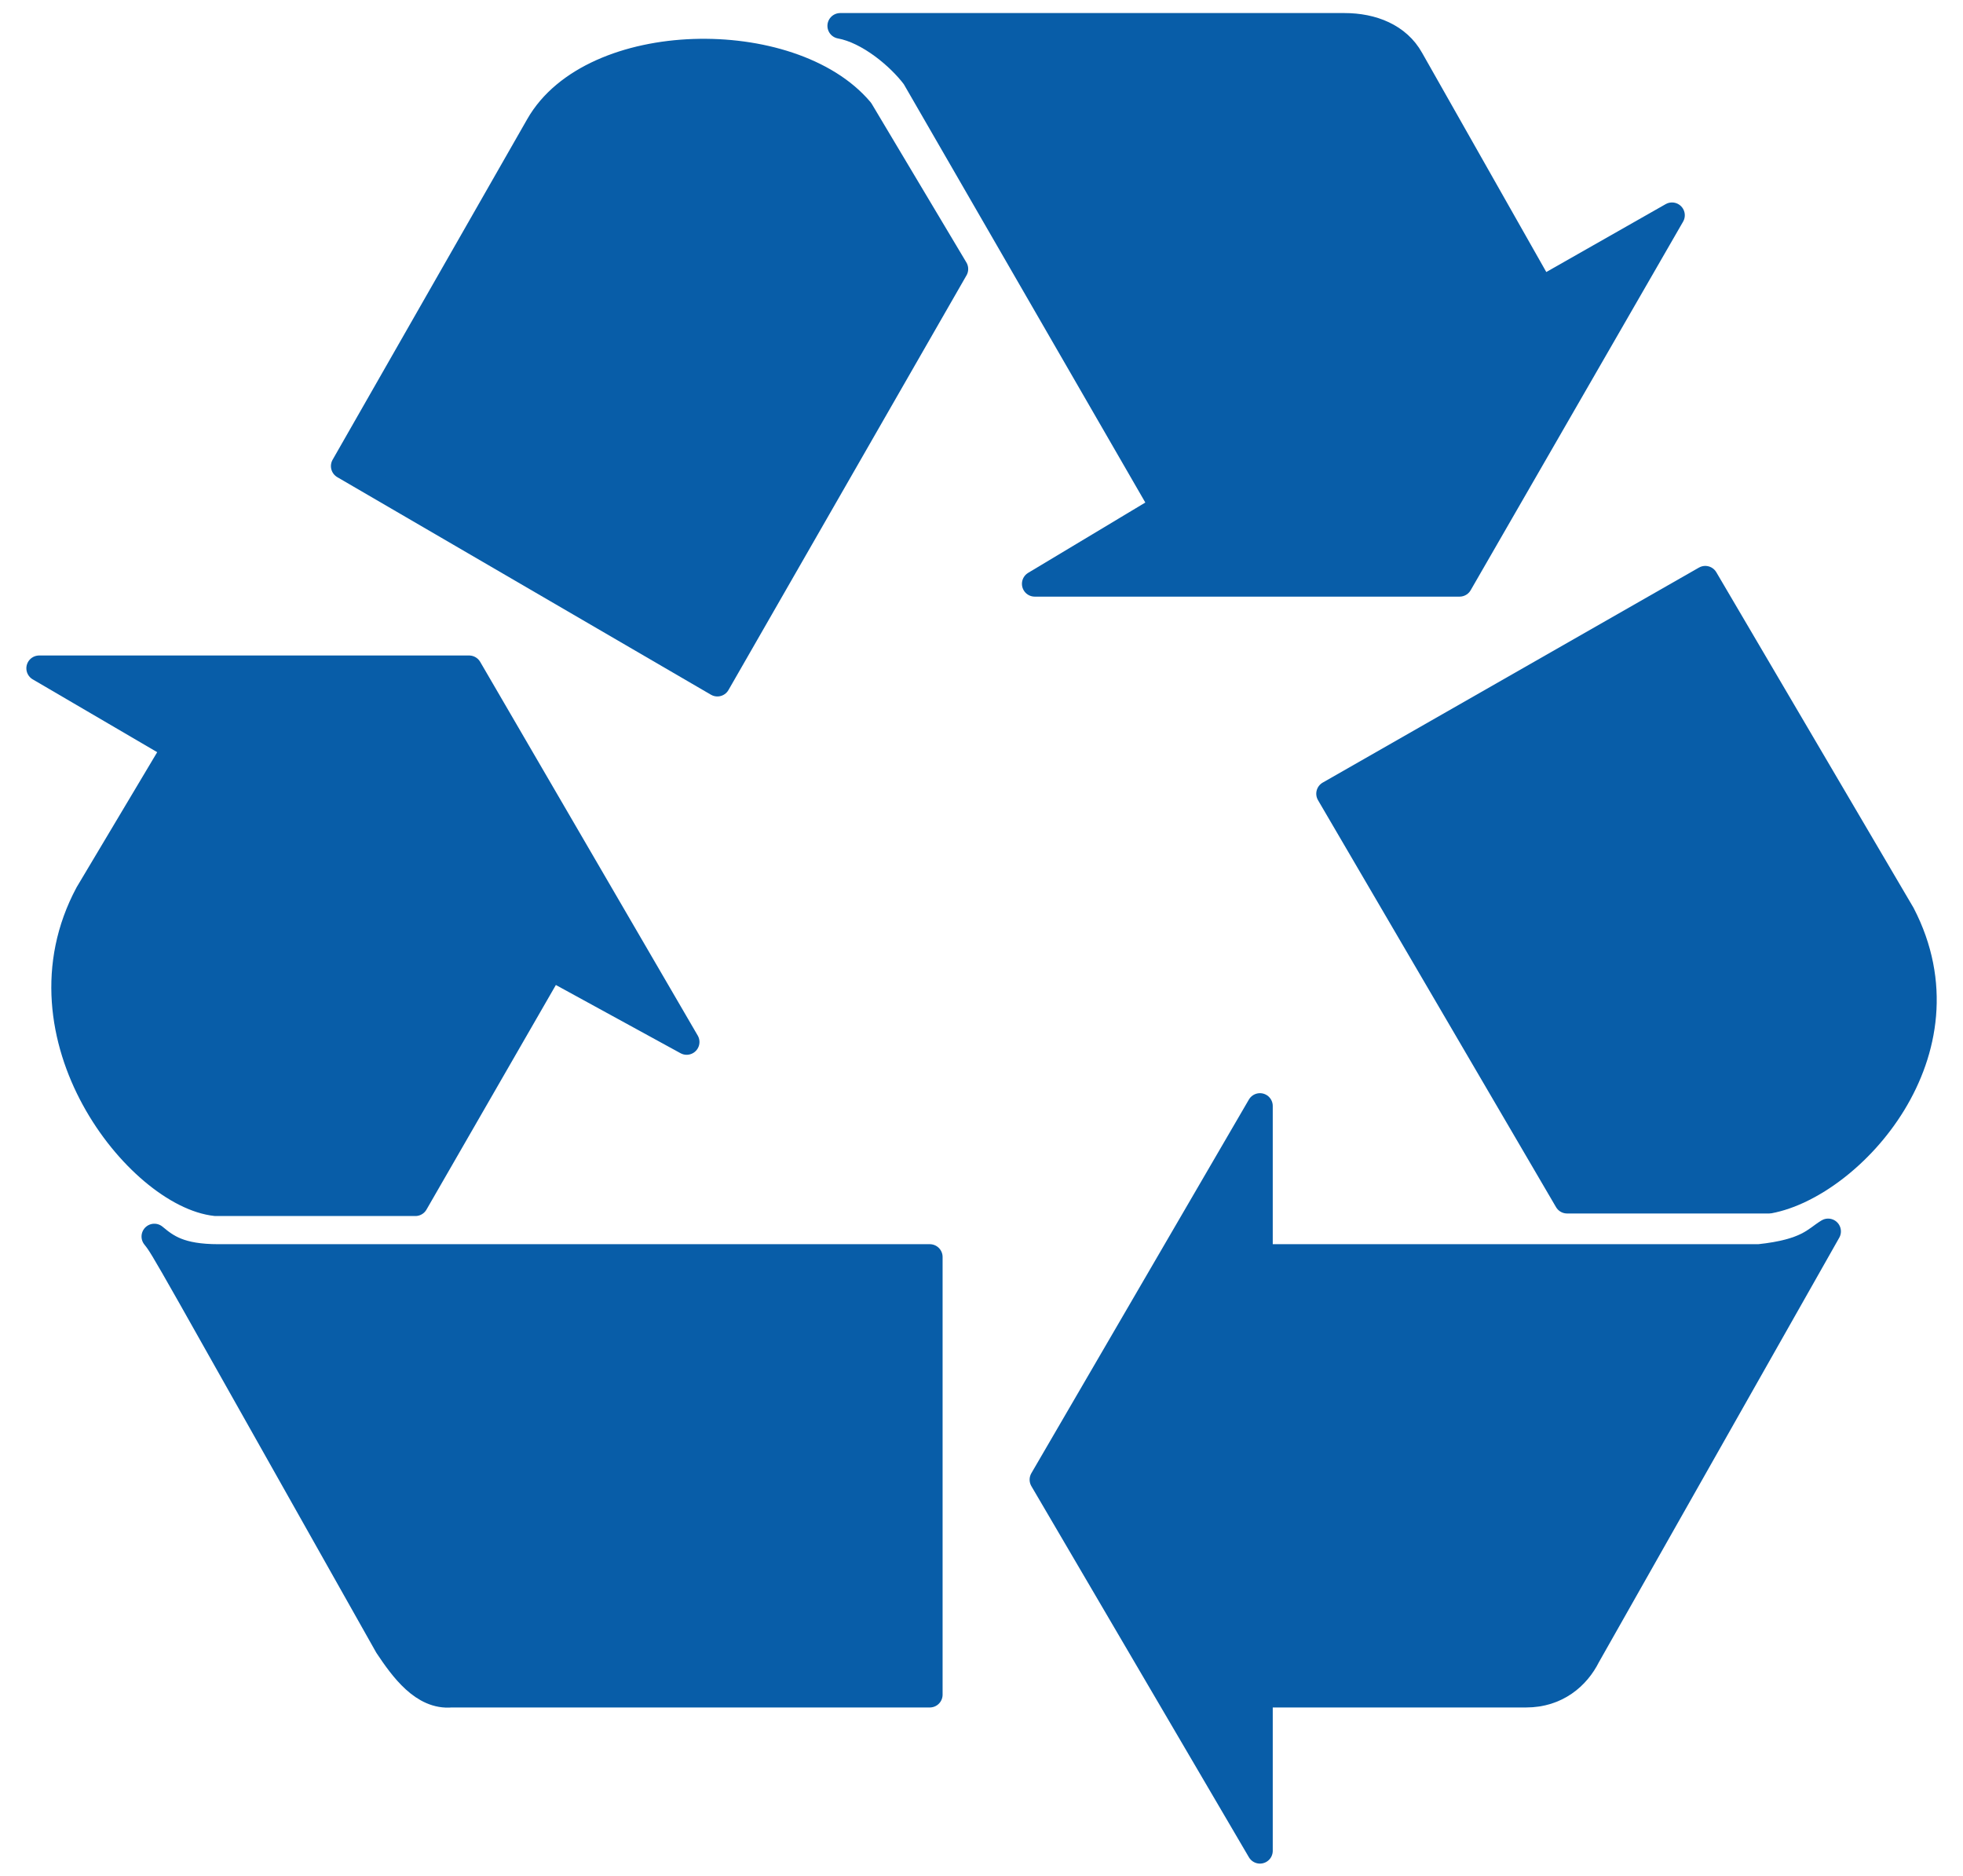
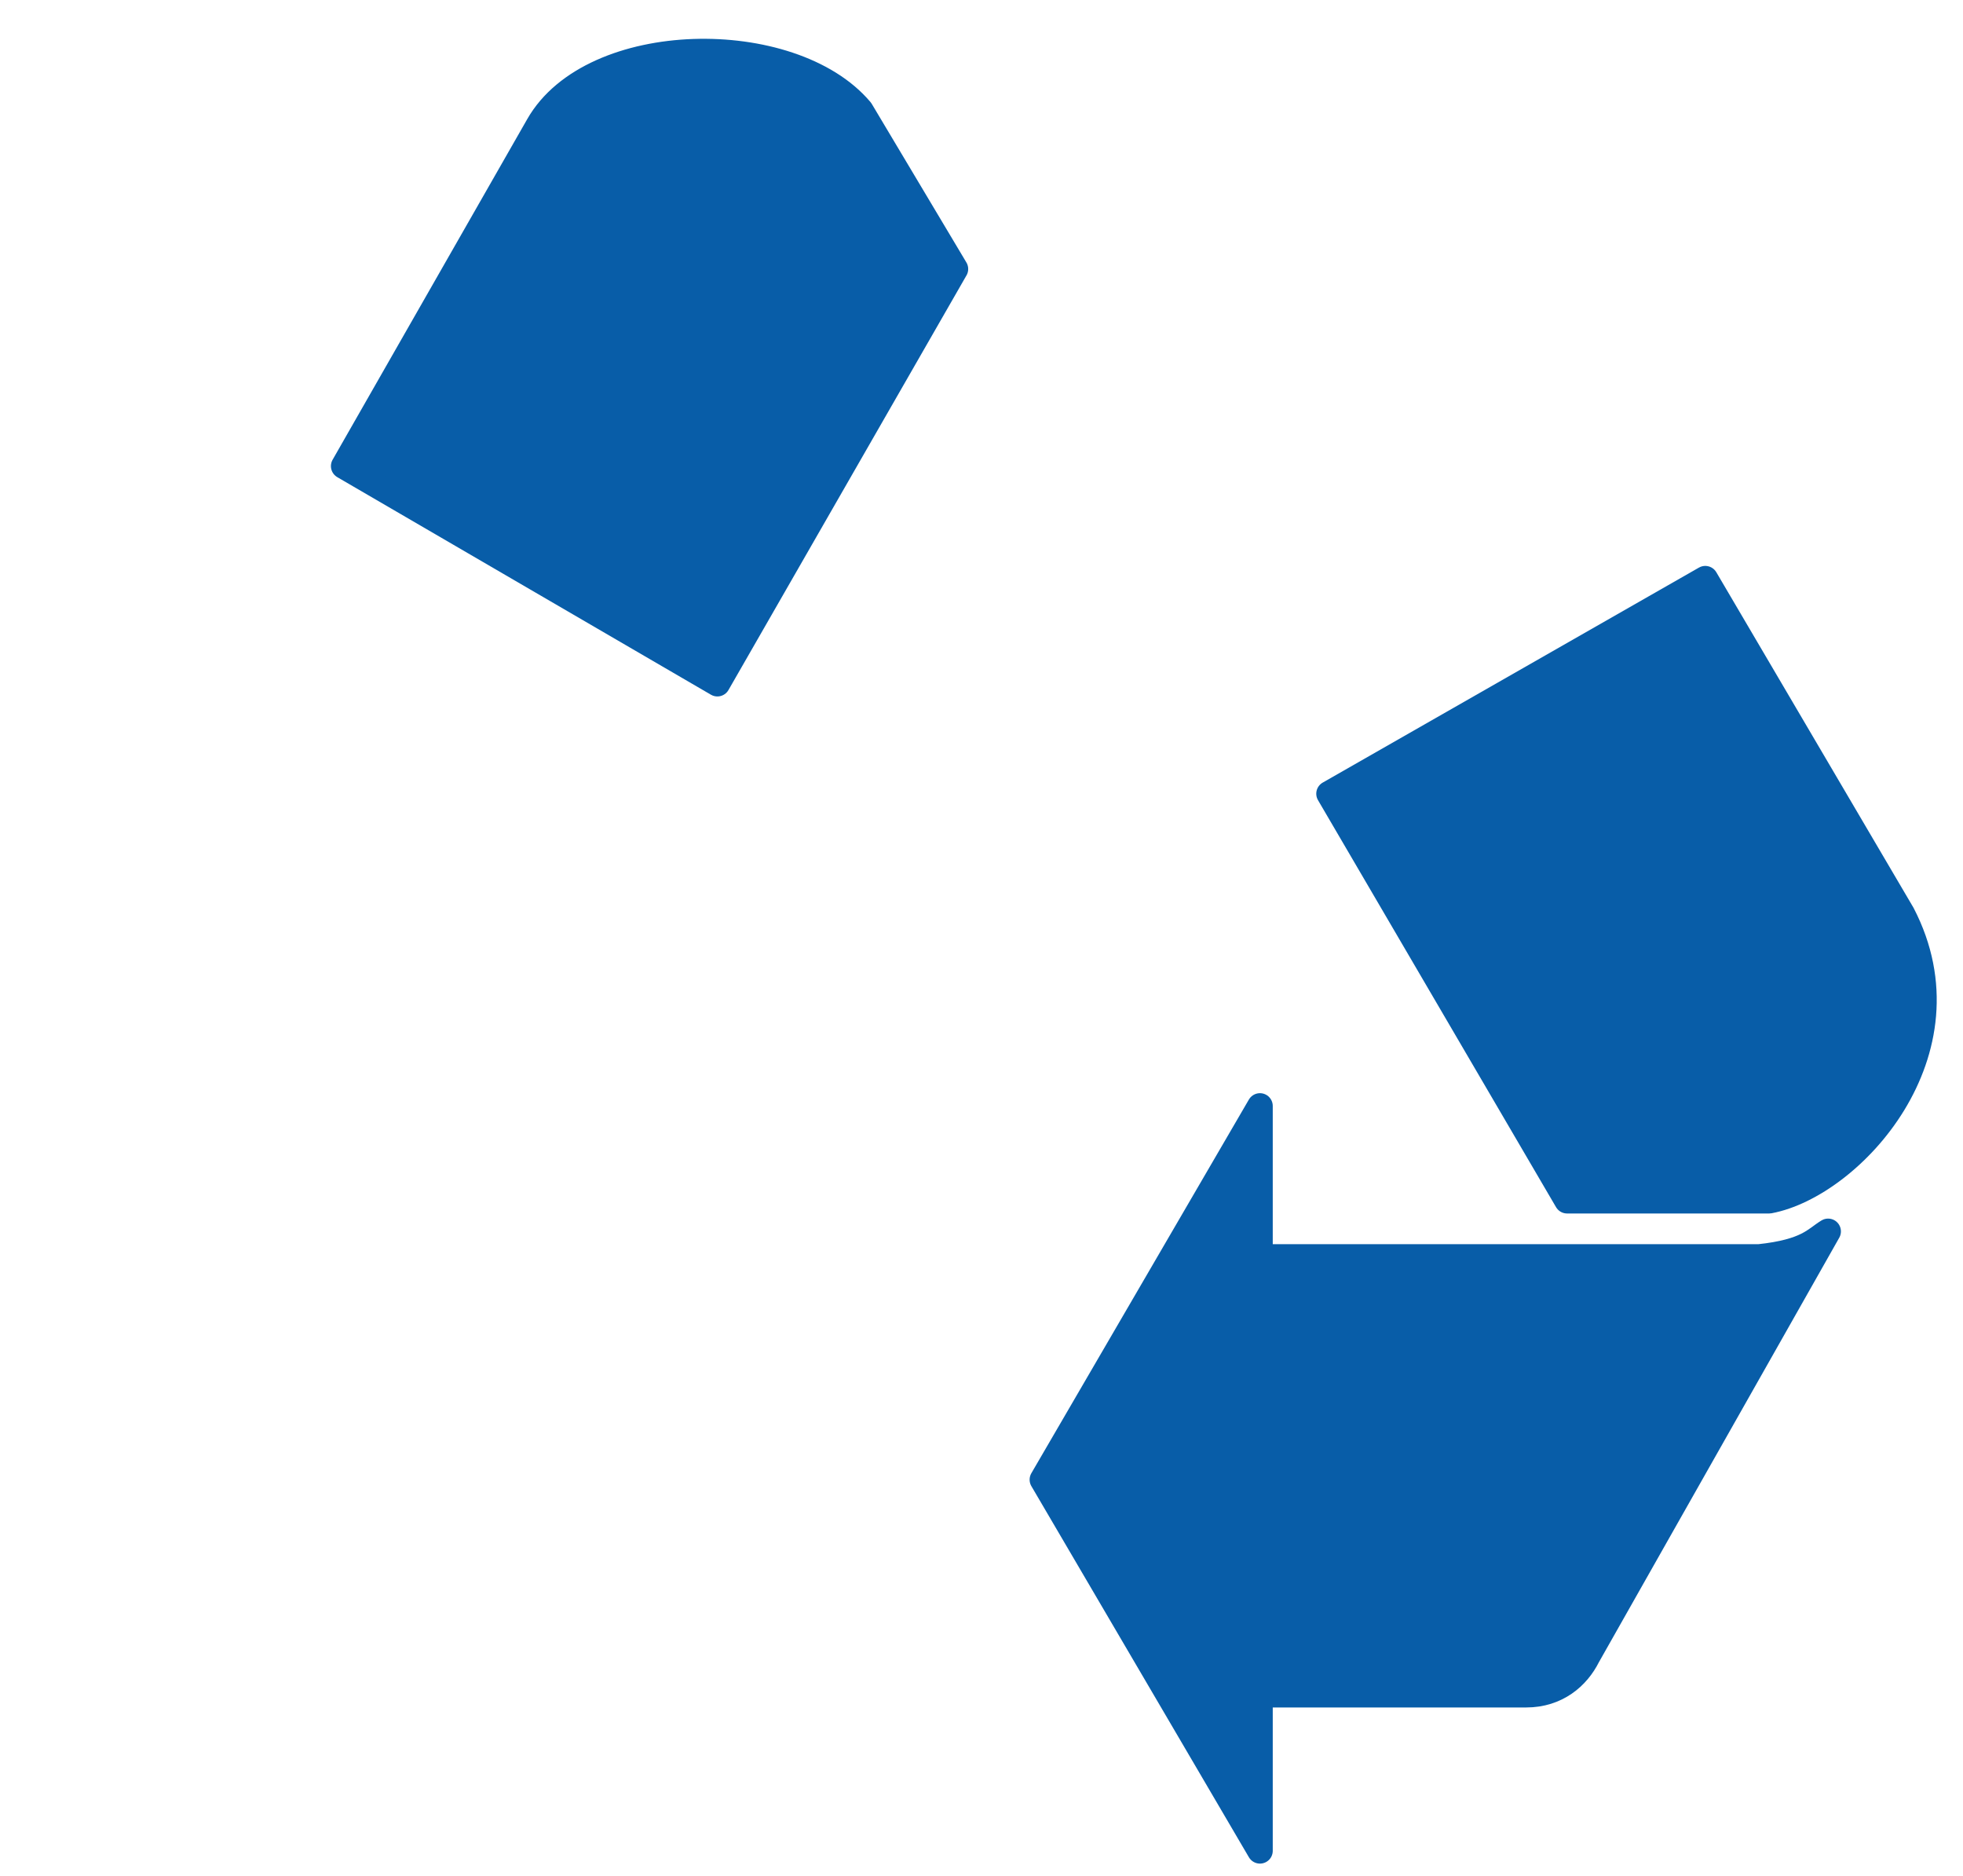
<svg xmlns="http://www.w3.org/2000/svg" version="1.1" id="Ebene_1" x="0px" y="0px" viewBox="0 0 767 733" style="enable-background:new 0 0 767 733;" xml:space="preserve">
  <style type="text/css">
	.st0{fill:#085DA8;stroke:#085DA8;stroke-width:10;stroke-linecap:round;stroke-linejoin:round;}
</style>
  <g>
    <path class="st0" d="M280.3,267.1c-146-85-146-85-146-85c76-133,76-133,76-133c21-37,99-38,126-6c37,62,37,62,37,62L280.3,267.1z" />
-     <path class="st0" d="M162.3,470.1c-78,0-78,0-78,0c-30-3.2-80-65-50-121c34-57,34-57,34-57c-53-31-53-31-53-31c168,0,168,0,168,0   c85,146,85,146,85,146c-53-29-53-29-53-29L162.3,470.1z" />
-     <path class="st0" d="M363.3,491.1c0,171,0,171,0,171c-187,0-187,0-187,0c-11,1-19-10-25-19c-88-156-87-155-91-160c4.8,4,10,8,25,8   H363.3z" />
    <path class="st0" d="M687.3,491.1c19-2,22-7,27-10c-94,166-94,166-94,166c-4,8-12,15-24,15c-104,0-104,0-104,0c0,61,0,61,0,61   c-85-145-85-145-85-145c85-146,85-146,85-146c0,59,0,59,0,59H687.3z" />
    <path class="st0" d="M519.3,310.1c147-84,147-84,147-84c77,131,77,131,77,131c28,54-20,106-52,112c-79,0-79,0-79,0L519.3,310.1z" />
-     <path class="st0" d="M357.3,30.1c-6-8-18-18-29-20c197,0,197,0,197,0c11,0,21,4,26,13c51,90,51,90,51,90c51-29,51-29,51-29   c-83,144-83,144-83,144c-166,0-166,0-166,0c50-30,50-30,50-30L357.3,30.1z" />
  </g>
</svg>